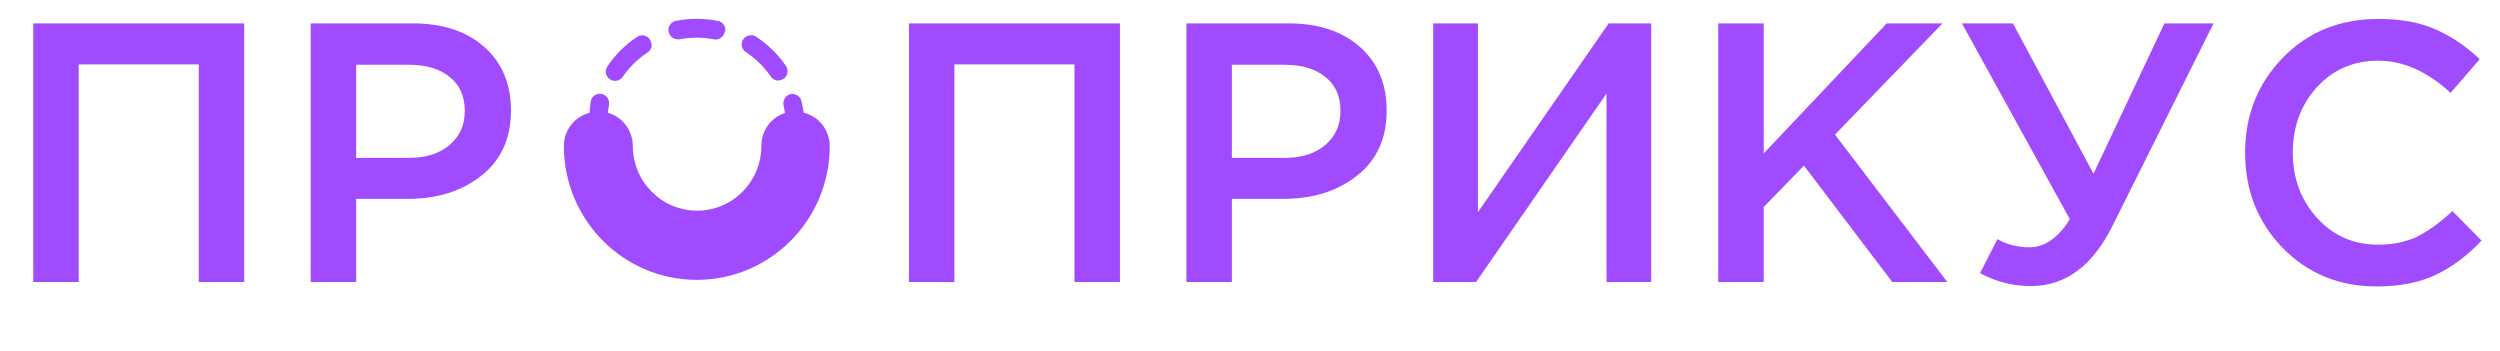
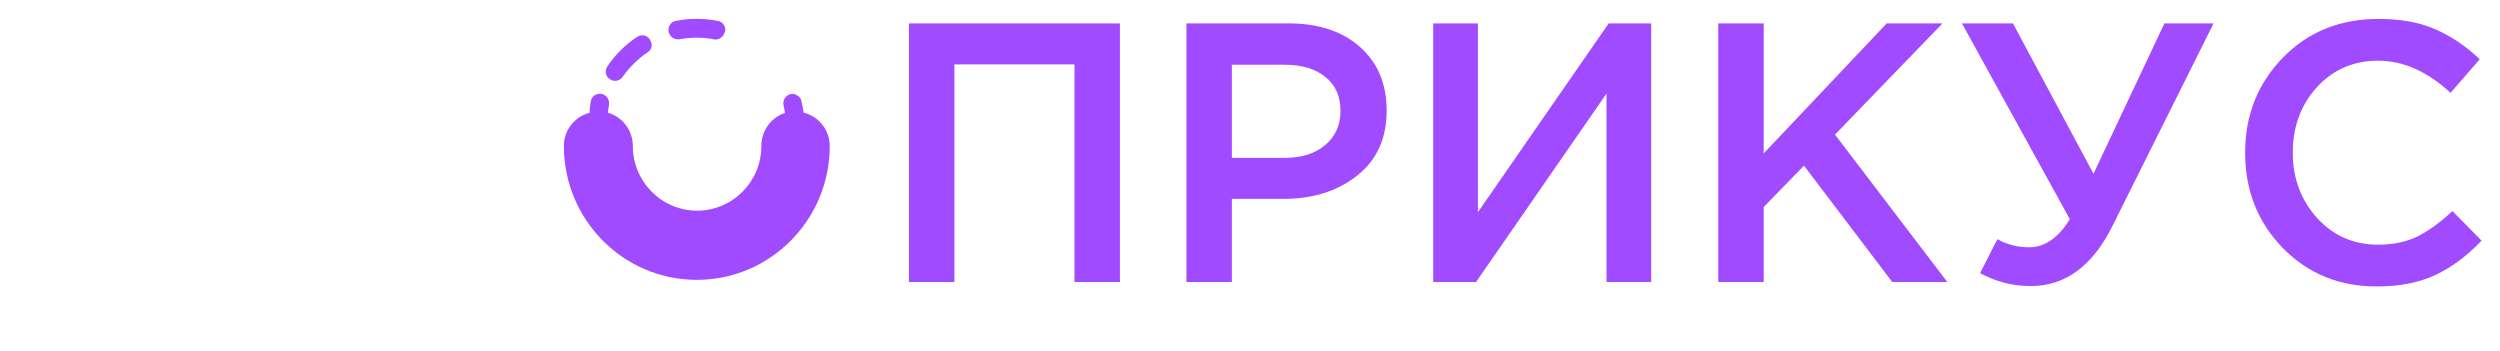
<svg xmlns="http://www.w3.org/2000/svg" width="328" height="46" viewBox="0 0 328 46" fill="none">
  <path d="M108.862 19.152C108.862 28.854 101.054 36.718 91.421 36.718C81.788 36.718 73.98 28.854 73.98 19.152C73.98 17.09 75.376 15.292 77.36 14.805C77.36 14.333 77.431 13.83 77.503 13.358C77.534 13.031 77.701 12.735 77.971 12.535C78.241 12.344 78.582 12.264 78.907 12.319C79.153 12.36 79.375 12.479 79.55 12.647C79.828 12.935 79.955 13.334 79.907 13.734C79.836 14.078 79.788 14.429 79.764 14.789C81.684 15.348 83.017 17.114 83.025 19.136C83.025 23.827 86.795 27.631 91.453 27.639C96.11 27.639 99.888 23.843 99.895 19.152V19.136C99.88 17.17 101.133 15.428 102.982 14.821C102.943 14.477 102.879 14.142 102.8 13.814C102.665 13.151 103.069 12.503 103.72 12.344C104.03 12.28 104.355 12.344 104.617 12.527C104.902 12.687 105.101 12.967 105.156 13.294C105.26 13.806 105.371 14.269 105.442 14.781C107.45 15.276 108.862 17.082 108.862 19.168" fill="#A04BFF" />
-   <path d="M102.791 10.345C102.585 10.481 102.347 10.553 102.109 10.561C101.704 10.569 101.323 10.361 101.109 10.018C100.236 8.755 99.126 7.668 97.848 6.829C97.3 6.478 97.142 5.742 97.491 5.183C97.673 4.895 97.975 4.704 98.308 4.64C98.618 4.576 98.943 4.64 99.205 4.823C100.744 5.83 102.077 7.133 103.125 8.659C103.482 9.227 103.339 9.97 102.799 10.361" fill="#A04BFF" />
  <path d="M85.494 6.11C85.431 6.43 85.232 6.709 84.954 6.877C83.685 7.724 82.582 8.811 81.709 10.066C81.487 10.409 81.114 10.609 80.709 10.609C80.463 10.609 80.225 10.537 80.027 10.394C79.749 10.226 79.551 9.946 79.487 9.626C79.448 9.299 79.519 8.963 79.701 8.683C80.733 7.165 82.05 5.854 83.582 4.847C84.129 4.464 84.883 4.608 85.256 5.159V5.175C85.431 5.463 85.542 5.782 85.494 6.11Z" fill="#A04BFF" />
  <path d="M95.094 4.152C95.039 4.488 94.841 4.784 94.555 4.976C94.293 5.159 93.968 5.231 93.658 5.159C92.166 4.872 90.627 4.872 89.135 5.159H88.921C88.35 5.159 87.85 4.744 87.731 4.184C87.58 3.537 87.985 2.898 88.627 2.746H88.667C90.476 2.378 92.333 2.378 94.142 2.746C94.476 2.778 94.785 2.962 94.96 3.257C95.142 3.521 95.206 3.849 95.142 4.16" fill="#A04BFF" />
-   <path d="M4.363 37V3.068H32.041V37H26.079V8.449H10.325V37H4.363ZM40.766 37V3.068H54.145C58.087 3.068 61.222 4.102 63.549 6.17C65.875 8.239 67.039 11.018 67.039 14.508C67.039 18.16 65.746 21.003 63.161 23.039C60.608 25.075 57.376 26.093 53.466 26.093H46.728V37H40.766ZM46.728 20.713H53.66C55.89 20.713 57.667 20.147 58.992 19.016C60.317 17.885 60.98 16.398 60.98 14.556C60.98 12.617 60.317 11.131 58.992 10.097C57.699 9.03 55.922 8.497 53.66 8.497H46.728V20.713Z" fill="#A04BFF" />
  <path d="M119.255 37V3.068H146.934V37H140.971V8.449H125.217V37H119.255ZM155.658 37V3.068H169.037C172.979 3.068 176.114 4.102 178.441 6.17C180.768 8.239 181.931 11.018 181.931 14.508C181.931 18.16 180.638 21.003 178.053 23.039C175.5 25.075 172.268 26.093 168.358 26.093H161.62V37H155.658ZM161.62 20.713H168.552C170.782 20.713 172.559 20.147 173.884 19.016C175.209 17.885 175.872 16.398 175.872 14.556C175.872 12.617 175.209 11.131 173.884 10.097C172.592 9.03 170.814 8.497 168.552 8.497H161.62V20.713ZM188.037 37V3.068H193.903V27.838L211.062 3.068H216.637V37H210.772V12.278L193.66 37H188.037ZM225.434 37V3.068H231.397V20.131L247.539 3.068H254.858L240.752 17.659L255.488 37H248.266L236.68 21.731L231.397 27.16V37H225.434ZM266.425 37.533C264.098 37.533 261.884 36.968 259.784 35.837L262.062 31.377C263.322 32.088 264.712 32.443 266.231 32.443C268.267 32.443 270.044 31.215 271.563 28.759L257.408 3.068H264.098L274.665 22.797L283.972 3.068H290.419L277.186 29.583C274.568 34.883 270.981 37.533 266.425 37.533ZM311.817 37.582C306.905 37.582 302.801 35.901 299.505 32.54C296.208 29.147 294.56 24.978 294.56 20.034C294.56 15.122 296.208 10.969 299.505 7.576C302.801 4.183 306.986 2.486 312.059 2.486C315 2.486 317.489 2.939 319.524 3.844C321.593 4.748 323.532 6.057 325.341 7.77L321.512 12.181C318.474 9.37 315.307 7.964 312.011 7.964C308.779 7.964 306.097 9.127 303.964 11.454C301.864 13.781 300.813 16.641 300.813 20.034C300.813 23.395 301.88 26.255 304.013 28.614C306.146 30.941 308.812 32.104 312.011 32.104C313.95 32.104 315.663 31.749 317.149 31.038C318.636 30.294 320.171 29.18 321.754 27.693L325.584 31.571C323.677 33.575 321.657 35.077 319.524 36.079C317.392 37.081 314.822 37.582 311.817 37.582Z" fill="#A04BFF" />
</svg>